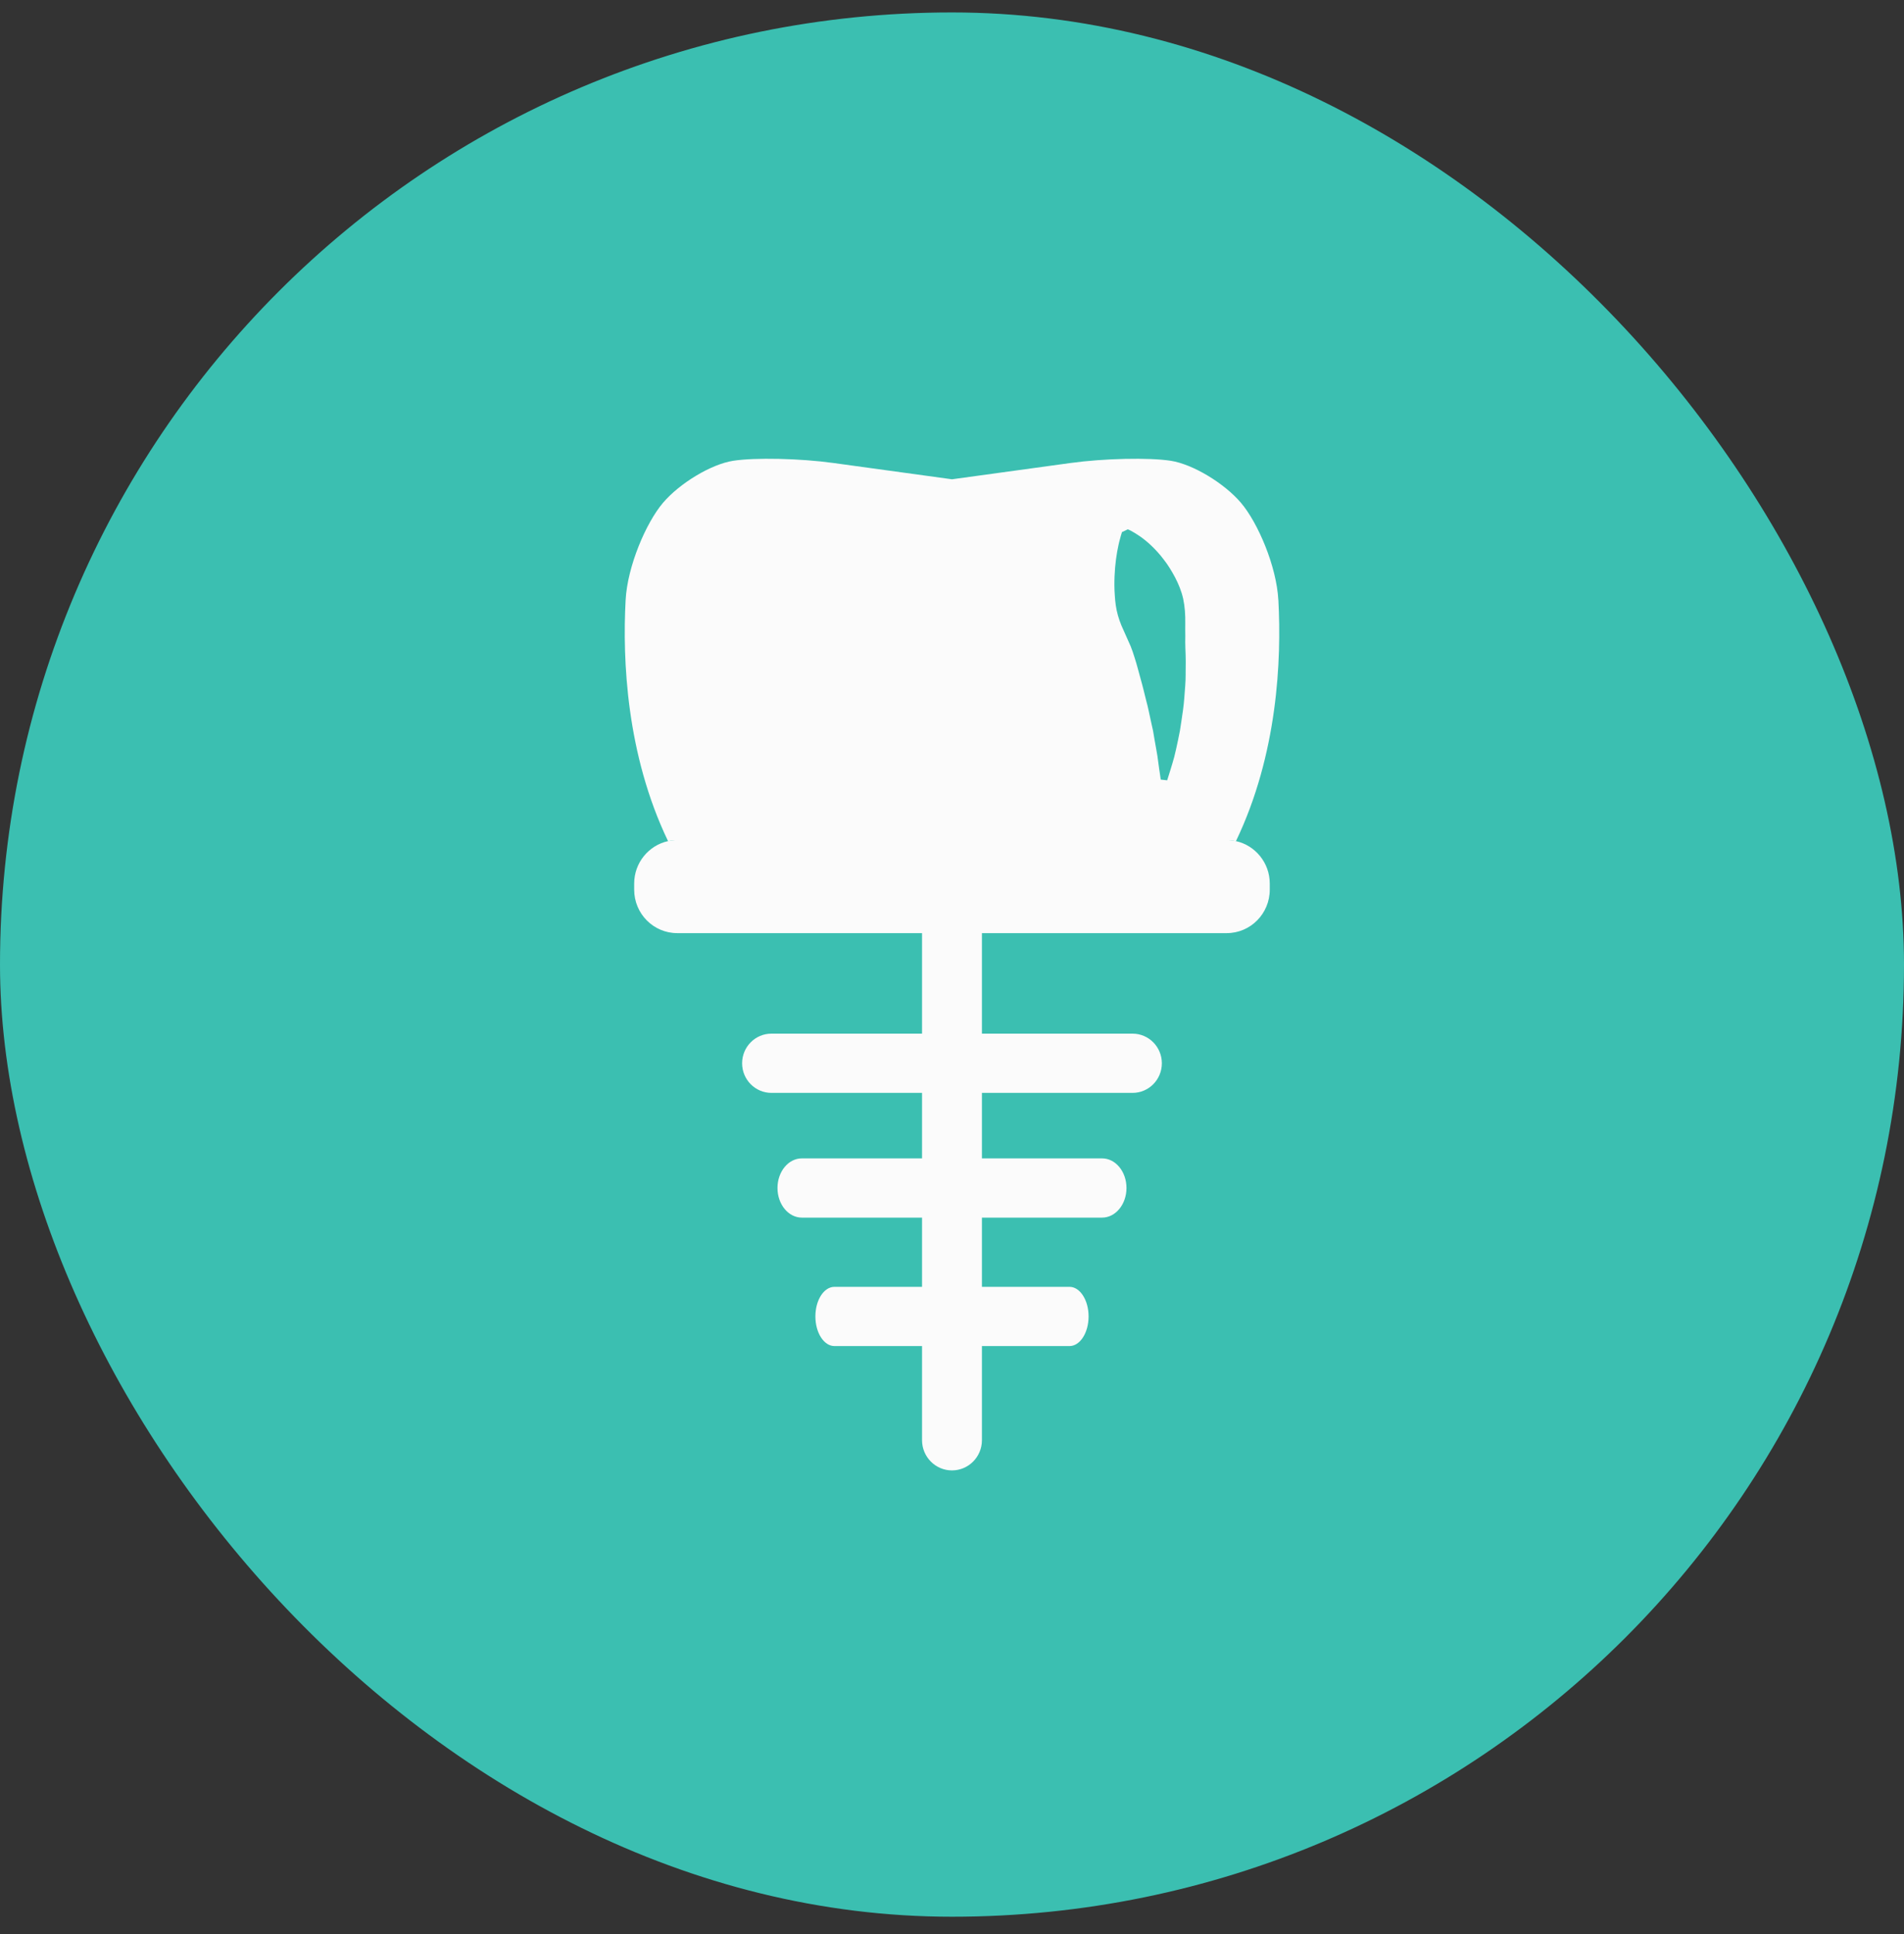
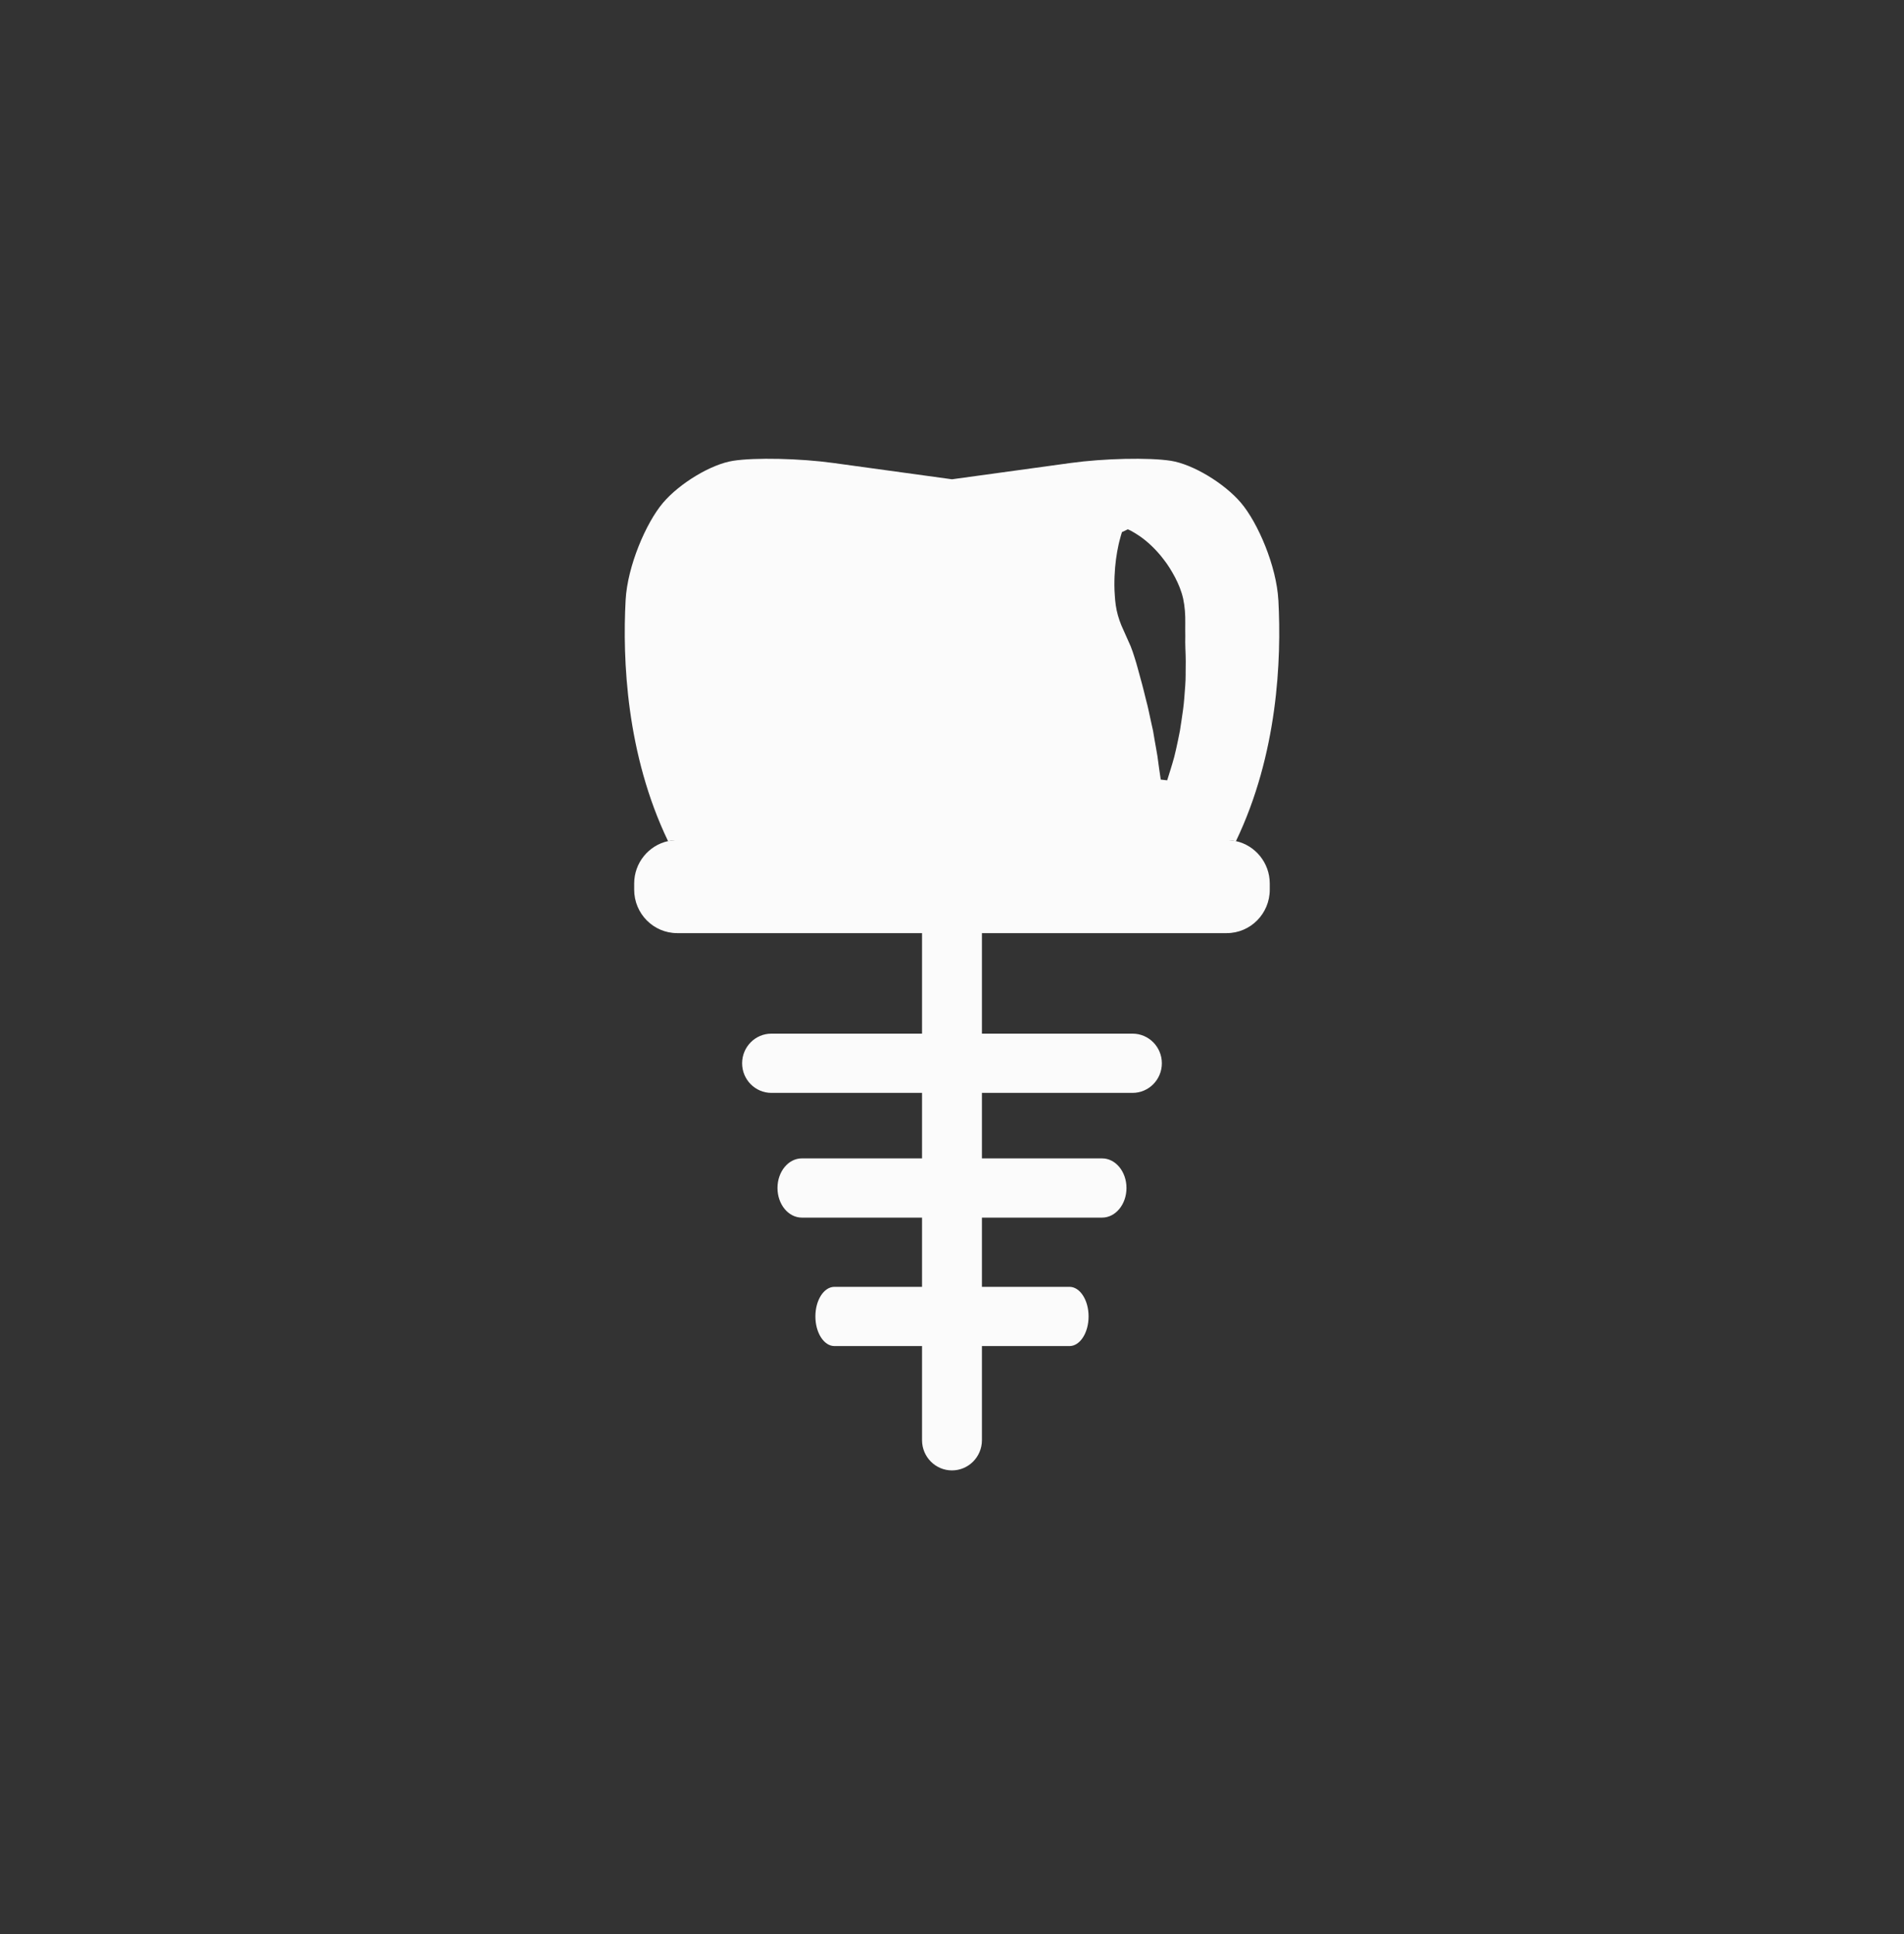
<svg xmlns="http://www.w3.org/2000/svg" width="64" height="65" viewBox="0 0 64 65" fill="none">
  <rect x="0" y="0" width="64" height="65" fill="#333333" stroke="none" />
-   <rect y="0.418" width="64" height="64" rx="32" fill="#3BBFB1" />
  <path d="M42.97 20.171C42.909 19.027 42.283 17.571 41.716 16.902C41.149 16.235 40.091 15.601 39.355 15.486C38.618 15.372 37.111 15.405 35.987 15.56L32 16.108L28.012 15.56C26.888 15.405 25.381 15.372 24.644 15.486C23.907 15.601 22.85 16.235 22.283 16.902C21.716 17.571 21.09 19.027 21.029 20.171C20.922 22.178 21.053 25.348 22.456 28.27C22.555 28.248 22.658 28.236 22.764 28.236H41.235C41.341 28.236 41.444 28.248 41.544 28.271C42.947 25.349 43.078 22.179 42.971 20.172L42.97 20.171ZM39.854 22.646C39.856 22.922 39.826 23.197 39.808 23.46C39.789 23.723 39.75 23.977 39.714 24.216C39.696 24.335 39.678 24.45 39.661 24.562C39.638 24.673 39.617 24.78 39.596 24.884C39.553 25.089 39.512 25.275 39.47 25.44C39.424 25.604 39.383 25.746 39.346 25.862C39.276 26.095 39.233 26.225 39.233 26.225L39.017 26.201C39.017 26.201 38.995 26.065 38.962 25.829C38.944 25.712 38.925 25.57 38.905 25.409C38.882 25.247 38.841 25.065 38.81 24.869C38.793 24.772 38.777 24.669 38.759 24.565C38.736 24.46 38.712 24.352 38.687 24.241C38.635 24.019 38.596 23.787 38.529 23.55C38.469 23.312 38.413 23.069 38.342 22.822C38.273 22.577 38.213 22.328 38.132 22.083C38.093 21.96 38.054 21.838 38.005 21.719C37.954 21.6 37.901 21.482 37.848 21.366C37.797 21.25 37.746 21.136 37.695 21.022C37.648 20.909 37.609 20.795 37.577 20.682C37.512 20.456 37.485 20.228 37.472 20.005C37.455 19.785 37.456 19.569 37.464 19.366C37.48 18.958 37.535 18.595 37.595 18.325C37.607 18.258 37.626 18.196 37.639 18.142C37.653 18.088 37.664 18.043 37.676 18.004C37.7 17.925 37.713 17.883 37.713 17.883L37.909 17.79C37.909 17.79 37.952 17.805 38.024 17.844C38.098 17.883 38.197 17.942 38.317 18.024C38.433 18.106 38.568 18.211 38.704 18.342C38.839 18.473 38.984 18.626 39.116 18.804C39.256 18.98 39.378 19.181 39.496 19.4C39.61 19.62 39.712 19.86 39.77 20.12C39.826 20.381 39.846 20.66 39.841 20.946C39.84 21.088 39.839 21.231 39.842 21.373C39.837 21.517 39.841 21.66 39.845 21.801C39.859 22.084 39.859 22.367 39.853 22.645L39.854 22.646Z" fill="#FBFBFB" />
  <path d="M41.543 28.269C41.444 28.247 41.341 28.235 41.234 28.235H22.764C22.658 28.235 22.555 28.247 22.456 28.268C21.805 28.411 21.317 28.995 21.317 29.695V29.9C21.317 30.707 21.965 31.361 22.764 31.361H30.993V34.739H25.93C25.386 34.739 24.945 35.185 24.945 35.735C24.945 36.284 25.386 36.73 25.93 36.73H30.993V38.931H26.953C26.5 38.931 26.134 39.376 26.134 39.926C26.134 40.476 26.5 40.922 26.953 40.922H30.993V43.248H28.049C27.694 43.248 27.408 43.694 27.408 44.243C27.408 44.792 27.695 45.239 28.049 45.239H30.993V48.402C30.993 48.963 31.443 49.418 31.999 49.418C32.555 49.418 33.006 48.963 33.006 48.402V45.239H35.949C36.304 45.239 36.591 44.792 36.591 44.243C36.591 43.694 36.303 43.248 35.949 43.248H33.006V40.922H37.045C37.498 40.922 37.865 40.476 37.865 39.926C37.865 39.376 37.498 38.931 37.045 38.931H33.006V36.73H38.068C38.613 36.73 39.054 36.285 39.054 35.735C39.054 35.185 38.613 34.739 38.068 34.739H33.006V31.361H41.234C42.033 31.361 42.681 30.707 42.681 29.9V29.695C42.681 28.996 42.193 28.411 41.542 28.268L41.543 28.269Z" fill="#FBFBFB" />
</svg>